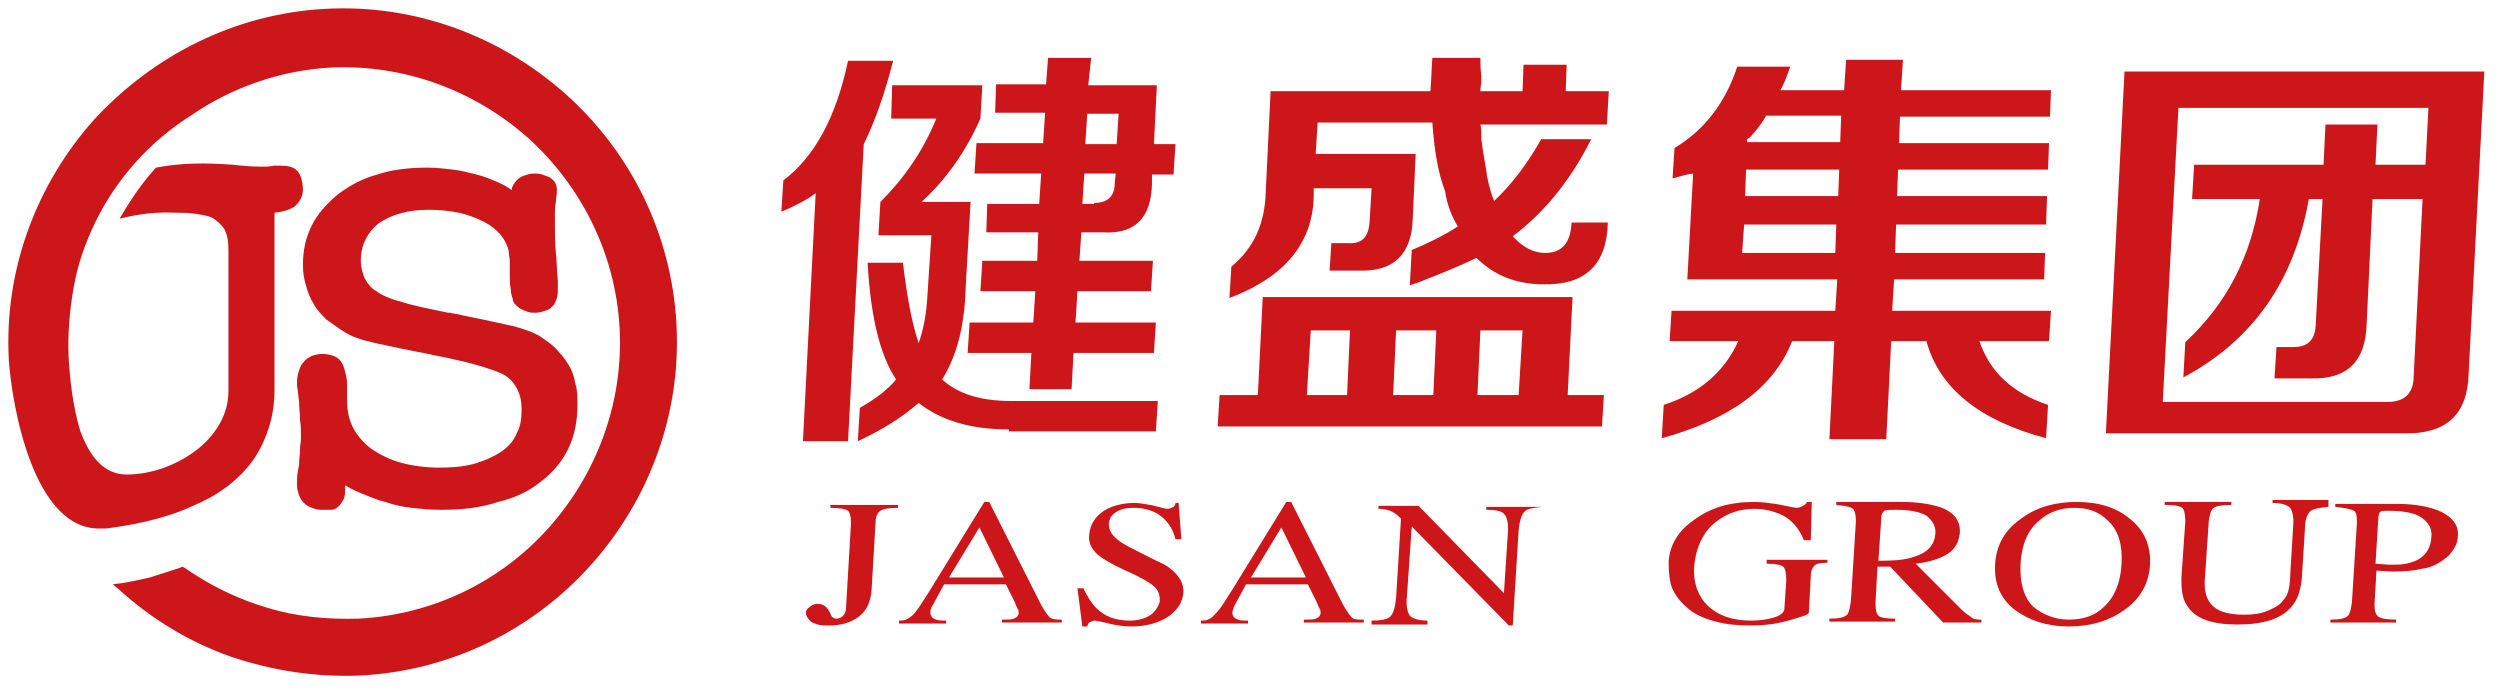
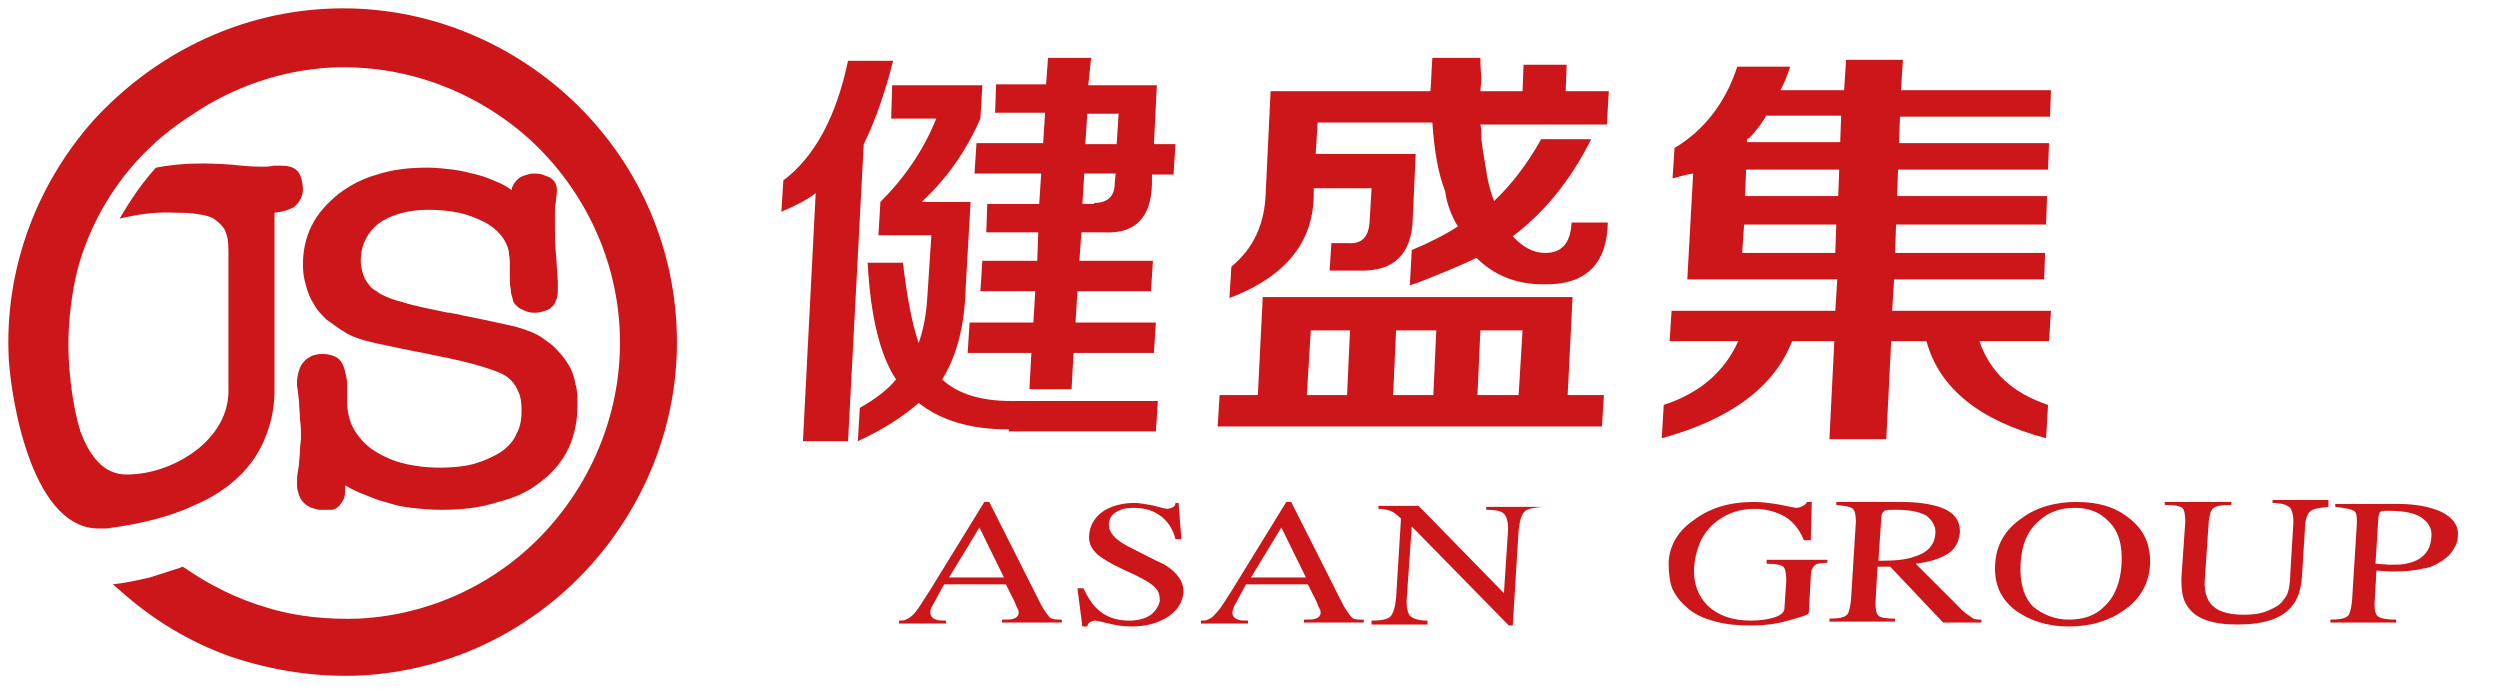
<svg xmlns="http://www.w3.org/2000/svg" version="1.1" id="图层_1" x="0px" y="0px" viewBox="0 0 255 70.3" style="enable-background:new 0 0 255 70.3;" xml:space="preserve">
  <style type="text/css">
	.st0{fill:#CC1619;}
</style>
  <path class="st0" d="M35.2,49.5L35.2,49.5v0.3c0,0.4,0,0.7-0.1,1c-0.1,0.3-0.3,0.5-0.5,0.8c-0.2,0.2-0.5,0.4-0.8,0.4  C33.5,52,33.1,52,32.7,52c-0.3,0-0.6-0.1-0.9-0.2c-0.3-0.1-0.6-0.3-0.8-0.5c-0.2-0.2-0.4-0.5-0.5-0.8c-0.1-0.3-0.2-0.6-0.2-0.9  c0-0.2,0-0.5,0-0.8c0-0.3,0.1-0.8,0.2-1.4c0-0.5,0.1-1,0.1-1.5c0-0.5,0.1-0.9,0.1-1.2c0-0.6,0-1.3-0.1-1.9c0-0.6-0.1-1.3-0.1-1.9  c-0.1-0.6-0.1-1.1-0.2-1.5c0-0.3,0-0.5,0-0.5c0-0.4,0.1-0.8,0.2-1.1c0.1-0.4,0.3-0.7,0.5-0.9c0.2-0.3,0.5-0.4,0.8-0.6  c0.3-0.1,0.7-0.2,1.1-0.2c0.4,0,0.8,0.1,1.1,0.2c0.3,0.1,0.6,0.3,0.8,0.6h0c0.2,0.3,0.3,0.6,0.4,1c0.1,0.4,0.2,0.8,0.2,1.3v1.6  c0,1.1,0.2,2,0.6,2.8c0.4,0.8,1.1,1.6,1.9,2.2c0.9,0.6,1.9,1.1,3,1.4c1.1,0.3,2.5,0.5,3.9,0.5c1.3,0,2.5-0.1,3.6-0.4  c1-0.3,1.9-0.7,2.7-1.2c0.7-0.5,1.3-1.1,1.6-1.9c0.4-0.7,0.5-1.5,0.5-2.4c0-0.8-0.1-1.4-0.4-2c-0.2-0.5-0.6-1-1-1.3  c-0.5-0.4-1.3-0.7-2.6-1.1c-1.3-0.4-3-0.8-5.1-1.2l-0.4-0.1h0c-2.2-0.4-4-0.8-5.4-1.1c-1.4-0.3-2.5-0.7-3.1-1.1  c-0.7-0.4-1.3-0.9-1.9-1.3c-0.5-0.5-1-1-1.3-1.6c-0.4-0.6-0.6-1.2-0.8-1.9c-0.2-0.7-0.3-1.3-0.3-2.1c0-1.5,0.3-2.8,0.9-4  c0.6-1.2,1.5-2.2,2.7-3.2c1.2-0.9,2.5-1.6,4-2c1.5-0.5,3.2-0.7,5.1-0.7c0.9,0,1.7,0.1,2.6,0.2c0.8,0.1,1.6,0.3,2.4,0.5  c0.8,0.2,1.5,0.5,2.2,0.8c0.5,0.2,1,0.5,1.4,0.8c0-0.2,0-0.3,0.1-0.4c0.1-0.3,0.3-0.5,0.5-0.7h0c0.2-0.2,0.4-0.3,0.7-0.4  c0.3-0.1,0.6-0.2,0.9-0.2c0.3,0,0.6,0,0.9,0.1c0.3,0.1,0.5,0.2,0.8,0.3c0.2,0.2,0.4,0.3,0.5,0.5c0.1,0.2,0.2,0.4,0.2,0.7  c0,0,0,0.1,0,0.3c0,0.2-0.1,0.6-0.1,1c-0.1,0.4-0.1,0.8-0.1,1.2c0,0.4,0,0.8,0,1.2c0,0.9,0,1.9,0.1,2.8c0.1,1,0.1,1.9,0.2,2.9  c0,0.2,0,0.3,0,0.4v0.2c0,0.4,0,0.8-0.1,1.1c-0.1,0.3-0.2,0.6-0.4,0.8c-0.2,0.2-0.4,0.4-0.8,0.5c-0.3,0.1-0.6,0.2-1,0.2  c-0.3,0-0.5,0-0.8-0.1c-0.3-0.1-0.5-0.2-0.7-0.3c-0.2-0.1-0.4-0.3-0.5-0.4c-0.2-0.2-0.3-0.4-0.3-0.6c-0.1-0.3-0.2-0.6-0.2-1  c-0.1-0.4-0.1-0.9-0.1-1.4c0-0.5,0-1,0-1.4c0-0.4-0.1-0.7-0.1-1c-0.1-0.6-0.4-1.2-0.8-1.7c-0.4-0.5-1-1-1.8-1.4  c-0.8-0.4-1.6-0.7-2.5-0.9c-1-0.2-2-0.3-3.1-0.3c-2.1,0-3.8,0.5-5.1,1.4c-0.6,0.5-1,1-1.3,1.6c-0.3,0.6-0.5,1.3-0.5,2.2  c0,0.7,0.2,1.3,0.4,1.8c0.3,0.5,0.6,1,1.2,1.3c0.5,0.4,1.4,0.8,2.6,1.1c1.2,0.4,2.8,0.7,4.7,1.1c0.1,0,0.1,0,0.2,0  c0.3,0.1,0.7,0.1,1.4,0.3c2.1,0.4,3.8,0.8,5.2,1.1c1.4,0.4,2.4,0.8,3,1.3c0.6,0.4,1.1,0.8,1.5,1.3c0.5,0.5,0.8,1,1.1,1.5  c0.3,0.5,0.5,1.2,0.6,1.8c0.2,0.6,0.2,1.3,0.2,2.1c0,1.7-0.3,3.1-0.9,4.4c-0.6,1.3-1.6,2.5-2.8,3.4c-1.2,1-2.7,1.7-4.4,2.1  C49,51.8,47.1,52,45,52c-1.1,0-2.1-0.1-3-0.2c-1-0.1-1.8-0.3-2.7-0.6c-0.9-0.2-1.7-0.6-2.5-0.9C36.3,50.1,35.7,49.8,35.2,49.5" />
  <path class="st0" d="M9.7,22.7c-1,2.1-1.8,4.3-2.2,6.7c-0.4,2.3-0.6,4.6-0.5,7c0.1,2,0.4,5,1.2,7.6c0.9,2.4,2.3,4.4,4.7,4.4  c2.6,0,5.3-1,7.4-2.7c1.8-1.5,3-3.5,3-5.8c0-0.1,0-0.3,0-0.6c0-1.1,0-3.3,0-5.8c0-1.3,0-2.6,0-3.8c0-1.4,0-2.8,0-4.1  c0-1-0.1-1.6-0.4-2.2c-0.3-0.5-0.7-0.8-1.1-1.1c-0.5-0.3-1.2-0.4-1.9-0.5c-0.7-0.1-1.3-0.1-1.8-0.1c-2.2-0.1-3.8,0.1-5.9,0.6  c0.6-1,1.8-3.1,3.7-5.2c2.6-0.5,5.1-0.5,7.8-0.3h0c0.9,0.1,1.9,0.2,3,0.2c0.4,0,0.8,0,1.2-0.1c0.2,0,0.5,0,0.7,0  c1.3,0,2.2,0.3,2.3,2.4c0,0.7-0.3,1.3-0.9,1.8c-0.5,0.3-1.1,0.5-2,0.6v18.2c0,0.3,0,1.3-0.3,2.7c-0.3,1.3-0.9,3-2,4.5  c-1.2,1.6-3,3.2-5.8,4.4c-2.3,1.1-5.2,1.9-9,2.4l-0.3,0v0c-0.1,0-0.2,0-0.2,0c-7,0.4-9.2-12.7-9.5-17.2c-0.5-9.3,2.9-18,8.7-24.5  C15.6,5.7,23.9,1.4,33.2,0.9c9.3-0.5,18,2.9,24.5,8.7c6.5,5.8,10.8,14.1,11.3,23.5c0.5,9.3-2.9,18-8.7,24.5  c-5.8,6.5-14.1,10.8-23.5,11.3c-4.6,0.2-9-0.5-13.2-1.9c-4.3-1.5-8.2-3.9-11.5-6.9l-0.6-0.5l0.8-0.1c0.7-0.1,1.7-0.3,3-0.6  c0.9-0.3,1.9-0.6,3.1-1l0.2-0.1l0.2,0.1c2.6,1.8,5.4,3.2,8.5,4.1c2.9,0.9,6.1,1.2,9.3,1.1c7.7-0.4,14.6-3.9,19.4-9.3  c4.8-5.4,7.6-12.6,7.2-20.3c-0.4-7.7-4-14.6-9.3-19.4c-5.4-4.8-12.6-7.6-20.3-7.2c-5,0.3-9.9,2-14,4.8C15.3,14.4,11.9,18.2,9.7,22.7  " />
  <path class="st0" d="M114.1,11.6h-3.2l-0.2,3.1h3.2L114.1,11.6z M111.6,20.7c1.4,0,2.1-0.7,2.1-2l0.1-1h-3.2l-0.2,3.1H111.6z   M99.4,17.7l0.2-3.1h6.8l0.2-3.1h-5.1l0.1-2.9h5.1l0.2-2.7h4.4L111,8.7h7l-0.3,6h2.2l-0.2,3.1h-2.2l0,1c-0.1,3.4-1.7,5.1-5,4.9h-2.2  l-0.2,2.9h7.5l-0.2,3.1h-7.5l-0.2,3.2h8.2l-0.2,3.1h-8.2l-0.2,3.7H105l0.2-3.7h-6.5l0.2-3.1h6.5l0.2-3.2h-5.6l0.2-3.1h5.6l0.1-2.9  h-5.3l0.1-2.9h5.3l0.2-3.1H99.4z M102.9,43.8c-3.9,0-6.9-0.9-9.2-2.7c-1.6,1.4-3.6,2.7-6.2,3.9l0.2-3.4c1.6-0.9,2.9-1.9,3.7-2.9  c-1.6-2.4-2.6-6.3-2.9-11.9h3.6c0.4,3.4,0.9,6.1,1.6,8.2c0.5-1.4,0.8-3,0.9-4.9L95,24h-5.4l0.2-3.4c2.5-2.5,4.4-5.3,5.7-8.5h-4.6  L91,8.7h9.2l-0.2,3.4c-1.5,3.4-3.5,6.2-6,8.5H99l-0.5,8.7c-0.1,3.9-0.9,7-2.4,9.4c1.6,1.5,4,2.2,7,2.2h15l-0.2,3.1H102.9z M81.9,45  l1.3-25.3c-0.9,0.7-2.1,1.3-3.5,1.9l0.2-3.2c3.2-2.4,5.4-6.5,6.6-12.2h4.6c-0.9,3.5-1.9,6.3-3,8.5L86.5,45H81.9z" />
  <path class="st0" d="M155.3,33.7h-4.3l-0.3,6.6h4.2L155.3,33.7z M142.4,33.7l-0.3,6.6h4.1l0.3-6.6H142.4z M133.7,33.7l-0.4,6.6h4.1  l0.3-6.6H133.7z M135.6,27.9l0.2-3.1h1.7c1.4,0.1,2.1-0.6,2.2-2.2l0.2-3.4H134l0,0.3c0.1,5.1-2.8,8.7-8.6,10.9l0.2-3.2  c2.3-1.9,3.4-4.4,3.5-7.5l0.5-10.4h16.3c0.1-1,0.1-2.1,0.2-3.4h4.9c0,0.5,0,1.1,0.1,1.9c0,0.7-0.1,1.2-0.1,1.5h4.3l0.1-2.7h4.4  l-0.1,2.7h4.4l-0.2,3.4H151c0.1,0.3,0.1,0.9,0.1,1.5c0.2,1.7,0.5,3,0.6,3.9c0.2,0.9,0.4,1.7,0.7,2.4c1.8-1.7,3.4-3.8,4.8-6.3h5.1  c-2.1,4.2-4.8,7.5-8,9.9c1,1.1,2.1,1.7,3.3,1.7c1.7,0,2.6-1,2.7-3.1h3.7c-0.1,4.3-2.3,6.4-6.6,6.3c-2.7,0-5-0.9-6.8-2.7  c-1.2,0.6-3.1,1.4-5.9,2.5c-0.3,0.1-0.6,0.2-0.9,0.3l0.2-3.6c1.7-0.7,3.3-1.5,4.7-2.4c-0.6-1-1.1-2.2-1.3-3.6  c-0.7-1.8-1.1-4.1-1.3-7h-11.7l-0.2,3.2h10.2l-0.3,6.6c-0.1,3.6-1.9,5.4-5.4,5.3H135.6z M124.2,43.5l0.2-3.2h3.9l0.5-10h31.6  l-0.5,10h3.7l-0.2,3.2H124.2z" />
  <path class="st0" d="M180.1,11.9c-0.3,0.5-0.7,1.1-1.5,2c-0.1,0.1-0.2,0.2-0.4,0.3l0,0.3h9.5l0.1-2.7H180.1z M178.1,17.3l-0.1,2.7  h9.5l0.1-2.7H178.1z M177.9,22.9l-0.2,2.9h9.5l0.1-2.9H177.9z M172.1,28.6l0.6-10.9c-0.7,0.1-1.4,0.3-2.1,0.5l0.2-3.1  c3-1.8,5.2-4.6,6.4-8.3h5.4c-0.3,0.9-0.6,1.7-1,2.4h6.5l0.2-3.1h5.8l-0.2,3.1h15.3l-0.1,2.7h-15.3l-0.1,2.7h15.3l-0.1,2.7h-15.3  l-0.1,2.7h15.3l-0.1,2.9h-15.3l-0.1,2.9h15.3l-0.1,2.7h-15.3l-0.2,3.2h16.2l-0.2,3.1h-7.1c1.1,3.2,3.4,5.3,7,6.5l-0.2,3.4  c-6.8-1.8-10.9-5.1-12.2-9.9h-3.6l-0.5,10h-5.8l0.5-10h-4.3c-1.9,4.8-6.4,8-13.3,9.9l0.2-3.4c3.7-1.2,6.2-3.4,7.6-6.5h-7l0.2-3.1  h16.7l0.2-3.2H172.1z" />
-   <path class="st0" d="M223.6,20.2l0.2-3.4H237l0.2-4.1h5.3l-0.2,4.1h5.1l0.3-5.8h-25.5L220.6,41h22.9c1.8,0,2.7-0.9,2.7-2.7l0.9-18  h-5.1L241.4,33c-0.1,3.9-2,5.7-5.7,5.6H232l0.2-3.2h1.7c1.5,0,2.2-0.7,2.3-2.2l0.7-12.9h-1.4c-1.5,8.4-5.7,14.4-12.8,18.2l0.2-3.6  c4.2-3.9,6.7-8.7,7.6-14.6H223.6z M214.8,44.2l1.9-36.9h36.7l-1.6,30.8c-0.1,4.2-2.3,6.2-6.6,6.1H214.8z" />
-   <path class="st0" d="M89.3,53.4l-0.4,6.8c-0.1,1.2-0.5,2.1-1.3,2.7c-0.8,0.6-1.8,0.9-3,0.9c-0.5,0-0.8,0-1.2-0.1  c-0.3-0.1-0.6-0.2-0.7-0.3c-0.3-0.3-0.5-0.6-0.5-0.9c0-0.2,0.1-0.4,0.4-0.6c0.2-0.2,0.5-0.3,0.8-0.3c0.6,0,1,0.3,1.3,1  c0.1,0.3,0.3,0.5,0.6,0.5c0.3,0,0.5-0.1,0.7-0.3c0.2-0.2,0.3-0.5,0.3-0.9l0.5-8.5c0-0.7-0.1-1.1-0.3-1.3c-0.3-0.2-0.9-0.3-1.8-0.3  l0-0.3h6.9l0,0.3c-0.9,0-1.5,0.1-1.8,0.3C89.5,52.3,89.3,52.7,89.3,53.4" />
  <path class="st0" d="M96.8,58.9h5.6l-2.5-5.1L96.8,58.9z M108.3,63.2l0,0.3h-6.1l0-0.3c0.6,0,1,0,1.2-0.1c0.3-0.1,0.5-0.3,0.5-0.6  c0-0.1,0-0.3-0.1-0.4c-0.1-0.2-0.2-0.4-0.3-0.7l-0.9-1.8h-6.3l-1.2,2.2c-0.2,0.3-0.2,0.5-0.2,0.7c0,0.3,0.2,0.6,0.6,0.7  c0.2,0.1,0.5,0.1,1,0.1l0,0.3h-4.8l0-0.3c0.3,0,0.5,0,0.7-0.1c0.2-0.1,0.4-0.2,0.5-0.3c0.3-0.2,0.6-0.6,1-1.2  c0.2-0.3,0.5-0.8,0.9-1.4l5.6-9.1h0.5l5.3,10.5c0.4,0.7,0.7,1.1,0.9,1.3C107.4,63.2,107.8,63.2,108.3,63.2" />
  <path class="st0" d="M120.2,51.1l0.3,3.9h-0.6c-0.2-0.8-0.6-1.6-1.3-2.2c-0.8-0.7-1.8-1-3-1c-0.7,0-1.2,0.1-1.7,0.4  c-0.5,0.3-0.8,0.7-0.8,1.3c0,0.8,0.6,1.5,1.9,2.2c1.2,0.6,2.5,1.3,3.8,1.9c1.3,0.8,2,1.8,1.9,2.9c-0.1,0.9-0.5,1.6-1.4,2.3  c-1,0.7-2.3,1.1-3.9,1.1c-0.7,0-1.5-0.1-2.3-0.3c-0.8-0.2-1.3-0.3-1.4-0.3c-0.2,0-0.4,0.1-0.6,0.2c-0.1,0.1-0.2,0.3-0.2,0.4h-0.5  l-0.5-3.9h0.6c0.4,0.8,0.8,1.5,1.3,2c0.9,0.9,2,1.3,3.4,1.3c0.9,0,1.6-0.2,2.2-0.6c0.5-0.4,0.8-0.9,0.9-1.4c0-0.6-0.1-1-0.5-1.4  c-0.5-0.5-1.6-1.1-3.2-1.8c-1.3-0.6-2.1-1.1-2.6-1.5c-0.7-0.6-1-1.3-0.9-2.1c0.1-1,0.6-1.8,1.5-2.4c0.8-0.5,1.9-0.8,3.1-0.8  c0.5,0,1,0.1,1.6,0.2c0.6,0.1,1.1,0.3,1.7,0.4c0.3,0,0.5-0.1,0.7-0.2c0.1-0.1,0.2-0.2,0.2-0.4H120.2z" />
  <path class="st0" d="M127.6,58.9h5.6l-2.5-5.1L127.6,58.9z M139.1,63.2l0,0.3h-6.1l0-0.3c0.6,0,1,0,1.2-0.1c0.3-0.1,0.5-0.3,0.5-0.6  c0-0.1,0-0.3-0.1-0.4c-0.1-0.2-0.2-0.4-0.3-0.7l-0.9-1.8h-6.3l-1.2,2.2c-0.1,0.3-0.2,0.5-0.2,0.7c0,0.3,0.2,0.6,0.6,0.7  c0.2,0.1,0.5,0.1,1,0.1l0,0.3h-4.8l0-0.3c0.3,0,0.5,0,0.7-0.1c0.2-0.1,0.4-0.2,0.5-0.3c0.2-0.2,0.6-0.6,1-1.2  c0.2-0.3,0.5-0.8,0.9-1.4l5.6-9.1h0.5l5.3,10.5c0.4,0.7,0.7,1.1,0.9,1.3C138.1,63.2,138.5,63.2,139.1,63.2" />
  <path class="st0" d="M157.3,51.4l0,0.3c-0.9,0.1-1.5,0.2-1.7,0.4c-0.4,0.3-0.6,1-0.7,2l-0.6,9.7h-0.4l-9.9-10.1l-0.5,7.2  c-0.1,1,0.1,1.6,0.3,1.9c0.3,0.3,0.9,0.5,1.8,0.5l0,0.4h-5.7l0-0.4c0.9,0,1.6-0.1,1.9-0.4c0.3-0.3,0.5-0.9,0.6-1.9l0.5-8.1  c-0.4-0.4-0.8-0.7-1.1-0.8c-0.3-0.1-0.7-0.2-1.2-0.2l0-0.3h4.1l8.7,8.9l0.4-6.1c0.1-1-0.1-1.7-0.4-2c-0.3-0.3-0.9-0.4-1.8-0.4l0-0.3  H157.3z" />
  <path class="st0" d="M186.4,57.1l0,0.3c-0.6,0-1.1,0.1-1.2,0.2c-0.3,0.2-0.5,0.6-0.5,1.2l-0.2,3.7c0,0.2-0.7,0.4-2.1,0.8  c-1.4,0.4-2.7,0.5-3.8,0.5c-1.3,0-2.5-0.1-3.6-0.4c-1.2-0.3-2.3-0.8-3-1.5c-0.7-0.6-1.1-1.2-1.4-1.8c-0.3-0.7-0.4-1.7-0.4-2.8  c0.1-1.6,0.9-3.1,2.5-4.2c1.7-1.3,3.7-1.9,6.2-1.9c0.8,0,1.5,0.1,2.2,0.2c0.7,0.1,1.4,0.3,2.1,0.4c0.3,0,0.5-0.1,0.7-0.2  c0.2-0.1,0.4-0.3,0.4-0.4h0.5l-0.1,3.9H184c-0.5-1.2-1.2-2-2.1-2.5c-0.8-0.4-1.8-0.7-2.9-0.7c-1.5,0-2.7,0.4-3.8,1.2  c-1.4,1-2.2,2.6-2.4,4.7c-0.1,1.7,0.4,3,1.4,4c1.1,1,2.5,1.5,4.4,1.5c0.9,0,1.6-0.1,2.3-0.3c0.7-0.2,1-0.5,1.1-0.8l0.2-3  c0-0.7-0.1-1.2-0.3-1.4c-0.3-0.2-0.8-0.3-1.7-0.3l0-0.4H186.4z" />
  <path class="st0" d="M191.9,52.7l-0.3,4.5c1.6,0,2.8-0.1,3.6-0.4c1.4-0.4,2.1-1.2,2.2-2.3c0.1-0.8-0.3-1.4-0.9-1.9  c-0.7-0.4-1.7-0.6-3.1-0.6c-0.6,0-1,0-1.2,0.1C192,52.3,191.9,52.5,191.9,52.7 M202.1,63.2l0,0.3h-3.9l-5.4-5.7h-1.3l-0.2,3.7  c0,0.7,0.1,1.1,0.3,1.3c0.2,0.2,0.8,0.3,1.7,0.3l0,0.3h-6.7l0-0.3c0.9,0,1.5-0.1,1.8-0.4c0.2-0.2,0.3-0.7,0.4-1.5l0.5-8  c0-0.7-0.1-1.1-0.3-1.3c-0.2-0.2-0.8-0.3-1.7-0.4l0-0.3h6.7c1.6,0,2.8,0.2,3.8,0.5c1.5,0.5,2.2,1.4,2.1,2.7c-0.1,0.8-0.4,1.5-1.1,2  c-0.7,0.5-1.8,0.9-3.4,1.1l4.7,4.7c0.3,0.3,0.6,0.5,0.9,0.7C201.3,63.2,201.7,63.2,202.1,63.2" />
  <path class="st0" d="M211,63.2c1.5,0,2.7-0.4,3.6-1.3c1.1-1,1.7-2.5,1.8-4.4c0.1-1.9-0.3-3.4-1.4-4.4c-0.9-0.9-2-1.3-3.4-1.3  c-1.4,0-2.6,0.4-3.6,1.3c-1.2,1-1.8,2.5-1.9,4.4c-0.1,1.9,0.3,3.4,1.3,4.4C208.4,62.7,209.6,63.2,211,63.2 M211,63.9  c-2.2,0-4-0.6-5.5-1.7c-1.5-1.2-2.1-2.7-2-4.6c0.1-2,1-3.6,2.8-4.8c1.5-1.1,3.4-1.6,5.5-1.6c2.2,0,3.9,0.5,5.3,1.6  c1.6,1.2,2.3,2.8,2.2,4.8c-0.1,1.9-1,3.5-2.6,4.6C215.2,63.3,213.3,63.9,211,63.9" />
  <path class="st0" d="M237.5,51.4l0,0.3c-1,0.1-1.6,0.2-1.9,0.5c-0.3,0.3-0.5,0.9-0.5,1.8l-0.3,4.8c-0.1,1.3-0.4,2.3-1,3  c-1,1.3-2.9,1.9-5.6,1.9c-2.6,0-4.3-0.6-5.1-1.9c-0.5-0.7-0.6-1.6-0.6-2.8l0.4-5.8c0-0.7-0.1-1.2-0.3-1.4c-0.3-0.2-0.8-0.3-1.8-0.3  l0-0.3h6.8l0,0.3c-0.9,0-1.5,0.1-1.8,0.3c-0.3,0.2-0.4,0.7-0.5,1.3l-0.4,5.9c-0.1,1,0.1,1.8,0.4,2.3c0.6,1,1.8,1.4,3.6,1.4  c0.9,0,1.7-0.1,2.4-0.4c0.7-0.3,1.3-0.6,1.6-1.1c0.2-0.2,0.4-0.5,0.5-0.9c0.1-0.4,0.2-0.9,0.2-1.6l0.3-5c0.1-1-0.1-1.6-0.3-1.9  c-0.3-0.3-0.9-0.5-1.8-0.5l0-0.3H237.5z" />
  <path class="st0" d="M242.6,52.7l-0.3,4.8l1.4,0.1c0.7,0,1.3,0,1.7-0.1c1.6-0.3,2.5-1.2,2.6-2.7c0.1-0.9-0.3-1.5-1-2  c-0.7-0.5-1.9-0.7-3.4-0.7c-0.4,0-0.7,0-0.8,0.1C242.7,52.2,242.7,52.4,242.6,52.7 M238.2,51.7l0-0.3h6.4c1.8,0,3.3,0.3,4.4,0.8  c1.2,0.6,1.8,1.4,1.7,2.5c0,0.6-0.3,1.2-0.7,1.7c-0.2,0.3-0.5,0.5-0.9,0.8c-0.6,0.4-1.2,0.7-2,0.8c-0.8,0.2-1.8,0.3-3.1,0.3  l-1.6-0.1l-0.2,3.4c0,0.7,0.1,1.1,0.4,1.3c0.3,0.2,0.9,0.3,1.8,0.3l0,0.3h-6.7l0-0.3c0.9,0,1.5-0.1,1.8-0.4c0.2-0.2,0.3-0.7,0.4-1.4  l0.5-8c0-0.7,0-1.1-0.3-1.3C239.7,51.9,239.1,51.8,238.2,51.7" />
</svg>